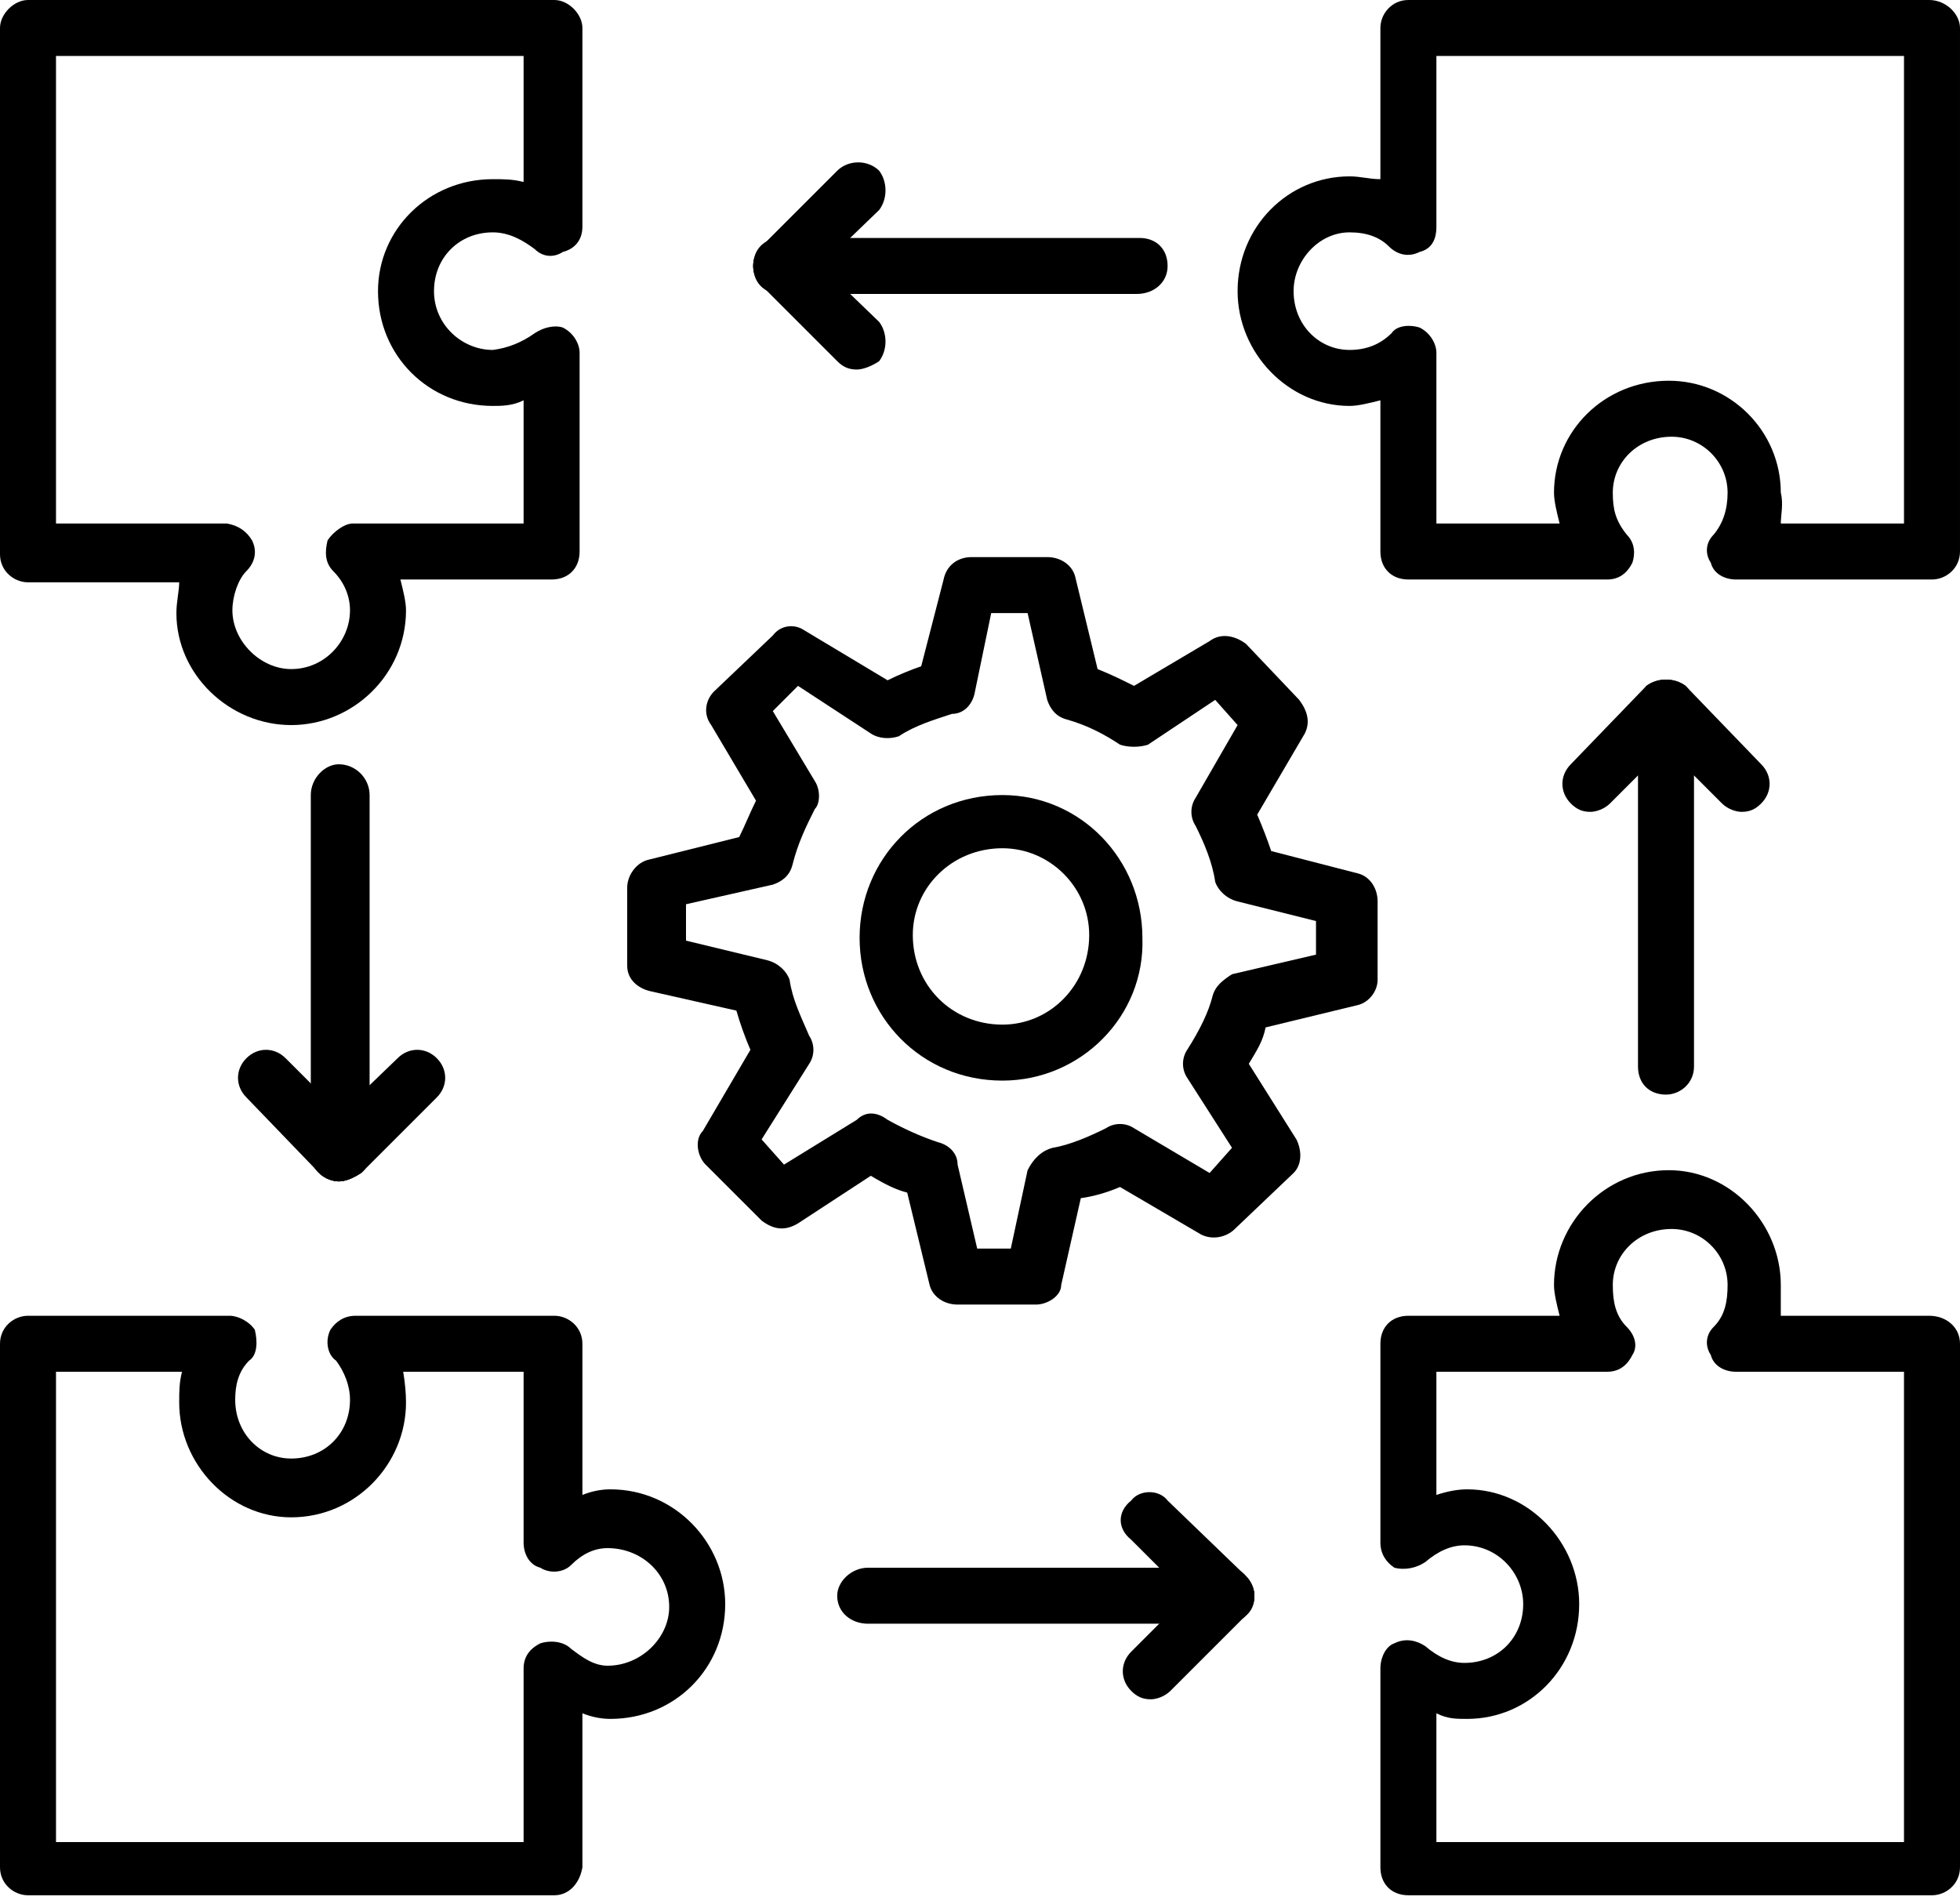
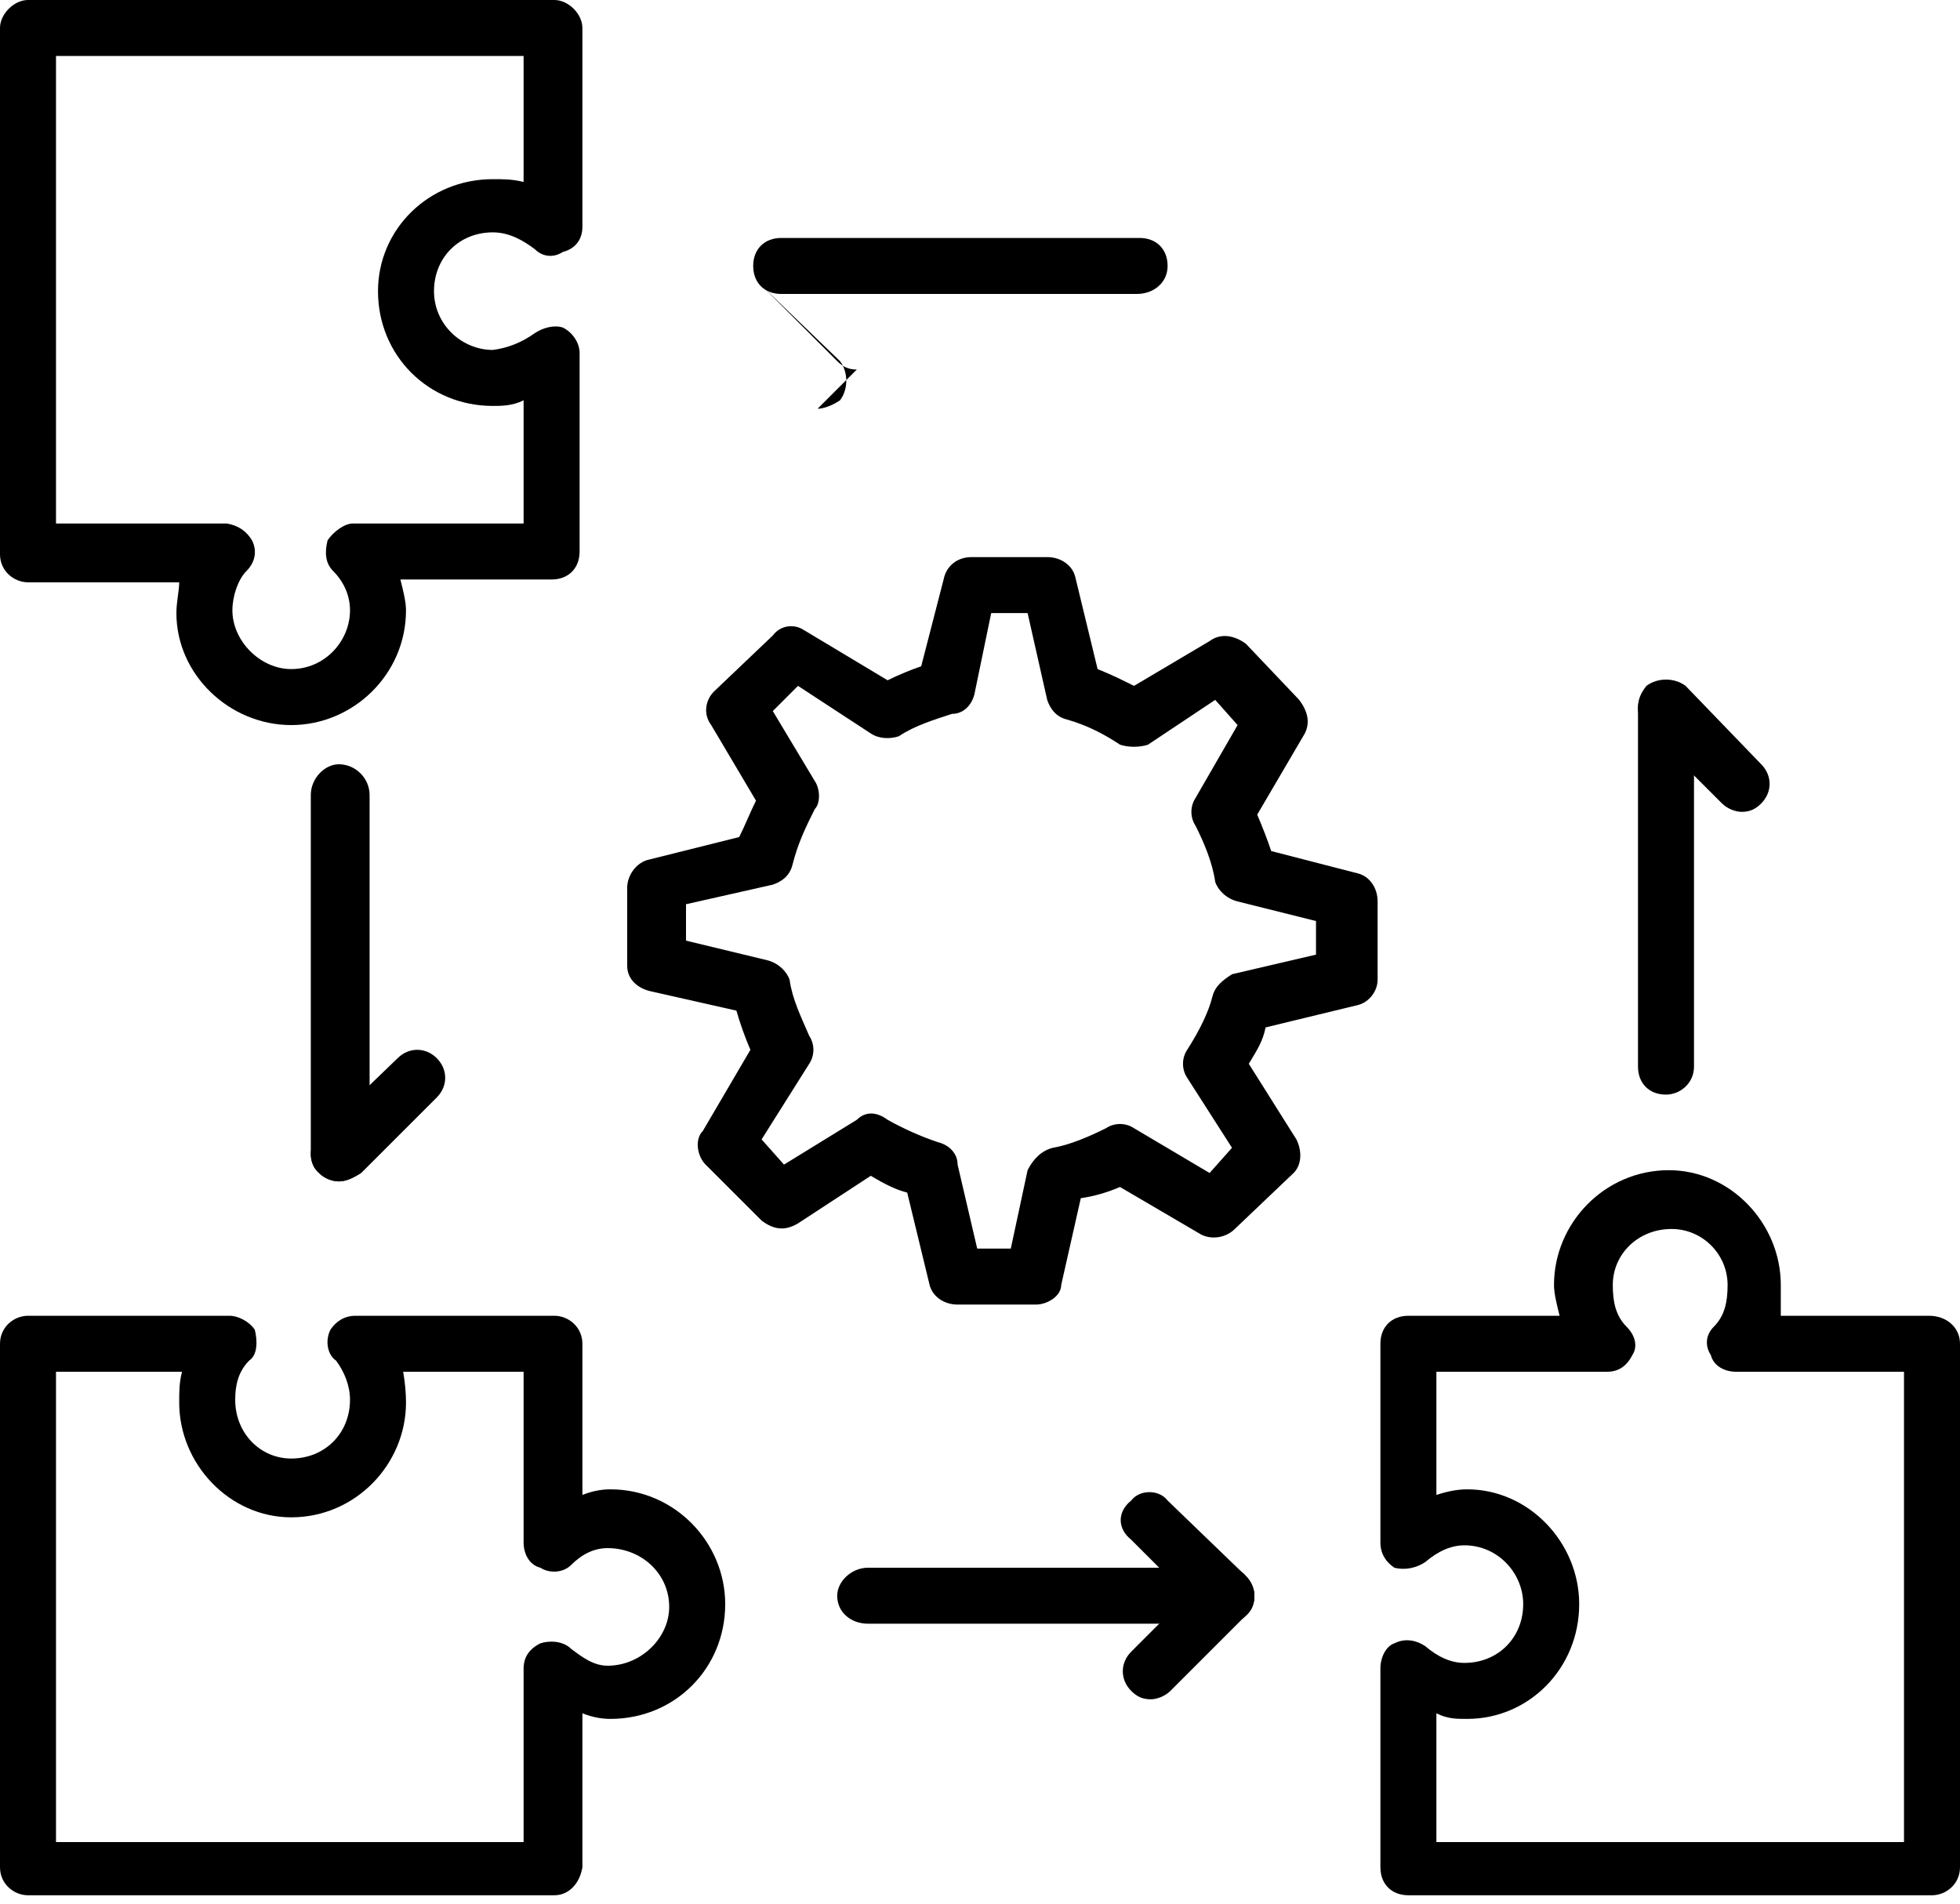
<svg xmlns="http://www.w3.org/2000/svg" version="1.2" viewBox="0 0 70 68" width="70" height="68">
  <style />
  <filter id="f0">
    <feFlood flood-color="#ed0d0d" flood-opacity="1" />
    <feBlend mode="normal" in2="SourceGraphic" />
    <feComposite in2="SourceAlpha" operator="in" />
  </filter>
  <g filter="url(#f0)">
    <path fill-rule="evenodd" d="m10.4 25.9c-2.2 0-4.1-1.8-4.1-4 0-0.4 0.1-0.8 0.1-1.1h-5.4c-0.5 0-1-0.4-1-1v-18.8c0-0.5 0.5-1 1-1h18.8c0.5 0 1 0.5 1 1v7.1c0 0.5-0.3 0.8-0.7 0.9-0.3 0.2-0.7 0.2-1-0.1-0.4-0.3-0.9-0.6-1.5-0.6-1.2 0-2.1 0.9-2.1 2.1 0 1.2 1 2.1 2.1 2.1q0.8-0.1 1.5-0.6c0.3-0.2 0.7-0.3 1-0.2 0.4 0.2 0.6 0.6 0.6 0.9v7.1c0 0.6-0.4 1-1 1h-5.4c0.1 0.4 0.2 0.8 0.2 1.1 0 2.3-1.9 4.1-4.1 4.1zm-8.4-7.2h6.1q0.6 0.1 0.9 0.6c0.2 0.4 0.1 0.8-0.2 1.1-0.3 0.3-0.5 0.9-0.5 1.4 0 1.1 1 2.1 2.1 2.1 1.2 0 2.1-1 2.1-2.1 0-0.5-0.2-1-0.6-1.4-0.3-0.3-0.3-0.7-0.2-1.1 0.2-0.3 0.6-0.6 0.9-0.6h6.1v-4.4c-0.4 0.2-0.8 0.2-1.1 0.2-2.3 0-4.1-1.8-4.1-4.1 0-2.2 1.8-4 4.1-4 0.4 0 0.7 0 1.1 0.1v-4.5h-16.7z" />
    <path fill-rule="evenodd" d="m19.8 67.7h-18.8c-0.5 0-1-0.4-1-1v-18.7c0-0.6 0.5-1 1-1h7.2c0.3 0 0.7 0.2 0.9 0.5 0.1 0.4 0.1 0.9-0.2 1.1-0.4 0.4-0.5 0.9-0.5 1.4 0 1.2 0.9 2.1 2 2.1 1.2 0 2.1-0.9 2.1-2.1 0-0.5-0.2-1-0.5-1.4-0.3-0.2-0.4-0.7-0.2-1.1 0.2-0.3 0.5-0.5 0.9-0.5h7.1c0.5 0 1 0.4 1 1v5.4q0.5-0.2 1-0.2c2.3 0 4.1 1.9 4.1 4.1 0 2.3-1.8 4.1-4.1 4.1q-0.5 0-1-0.2v5.5c-0.1 0.6-0.5 1-1 1zm-17.8-1.9h16.7v-6.2c0-0.4 0.2-0.7 0.6-0.9 0.3-0.1 0.8-0.1 1.1 0.2 0.4 0.3 0.8 0.6 1.3 0.6 1.2 0 2.2-1 2.2-2.1 0-1.2-1-2.1-2.2-2.1q-0.7 0-1.3 0.6c-0.3 0.3-0.8 0.3-1.1 0.1-0.4-0.1-0.6-0.5-0.6-0.9v-6.1h-4.3q0.1 0.6 0.1 1.1c0 2.2-1.8 4.1-4.1 4.1-2.2 0-4-1.9-4-4.1 0-0.4 0-0.7 0.1-1.1h-4.5z" />
    <path fill-rule="evenodd" d="m69 67.7h-18.7c-0.6 0-1-0.4-1-1v-7.1c0-0.4 0.2-0.8 0.5-0.9 0.4-0.2 0.8-0.1 1.1 0.1q0.7 0.6 1.4 0.6c1.2 0 2.1-0.9 2.1-2.1 0-1.1-0.9-2.1-2.1-2.1q-0.7 0-1.4 0.6c-0.3 0.2-0.7 0.3-1.1 0.2-0.3-0.2-0.5-0.5-0.5-0.9v-7.1c0-0.6 0.4-1 1-1h5.4c-0.1-0.4-0.2-0.8-0.2-1.1 0-2.2 1.8-4.1 4.1-4.1 2.2 0 4 1.9 4 4.1 0 0.4 0 0.7 0 1.1h5.3c0.6 0 1.1 0.4 1.1 1v18.7c0 0.6-0.5 1-1 1zm-17.7-1.9h16.7v-16.8h-6c-0.4 0-0.8-0.2-0.9-0.6-0.2-0.3-0.2-0.7 0.1-1 0.4-0.4 0.5-0.9 0.5-1.5 0-1.1-0.9-2-2-2-1.2 0-2.1 0.9-2.1 2 0 0.6 0.1 1.1 0.5 1.5 0.3 0.3 0.4 0.7 0.2 1-0.2 0.4-0.5 0.6-0.9 0.6h-6.1v4.4q0.6-0.2 1.1-0.2c2.2 0 4 1.9 4 4.1 0 2.3-1.8 4.1-4 4.1-0.4 0-0.7 0-1.1-0.2z" />
-     <path fill-rule="evenodd" d="m69 20.7h-7c-0.4 0-0.8-0.2-0.9-0.6-0.2-0.3-0.2-0.7 0.1-1q0.5-0.6 0.5-1.5c0-1.1-0.9-2-2-2-1.2 0-2.1 0.9-2.1 2 0 0.6 0.1 1 0.5 1.5 0.3 0.3 0.3 0.7 0.2 1-0.2 0.4-0.5 0.6-0.9 0.6h-7.1c-0.6 0-1-0.4-1-1v-5.4c-0.4 0.1-0.8 0.2-1.1 0.2-2.2 0-4-1.9-4-4.1 0-2.3 1.8-4.1 4-4.1 0.4 0 0.7 0.1 1.1 0.1v-5.4c0-0.5 0.4-1 1-1h18.6c0.6 0 1.1 0.5 1.1 1v18.7c0 0.6-0.5 1-1 1zm-5.4-2h4.4v-16.7h-16.7v6.1c0 0.5-0.2 0.8-0.6 0.9-0.4 0.2-0.8 0.1-1.1-0.2q-0.5-0.5-1.4-0.5c-1.1 0-2 1-2 2.1 0 1.2 0.9 2.1 2 2.1 0.6 0 1.1-0.2 1.5-0.6 0.2-0.3 0.7-0.3 1-0.2 0.4 0.2 0.6 0.6 0.6 0.9v6.1h4.4c-0.1-0.4-0.2-0.8-0.2-1.1 0-2.2 1.8-4 4.1-4 2.2 0 4 1.8 4 4 0.1 0.4 0 0.8 0 1.1z" />
    <path fill-rule="evenodd" d="m37 46.6h-2.8c-0.5 0-0.9-0.3-1-0.7l-0.8-3.3c-0.4-0.1-0.8-0.3-1.3-0.6l-2.6 1.7c-0.5 0.3-0.9 0.2-1.3-0.1l-2-2c-0.3-0.3-0.4-0.9-0.1-1.2l1.7-2.9q-0.3-0.7-0.5-1.4l-3.1-0.7c-0.4-0.1-0.8-0.4-0.8-0.9v-2.8c0-0.4 0.3-0.9 0.8-1l3.2-0.8c0.2-0.4 0.4-0.9 0.6-1.3l-1.6-2.7c-0.3-0.4-0.2-0.9 0.1-1.2l2.1-2c0.3-0.4 0.8-0.4 1.1-0.2l3 1.8c0.4-0.2 0.9-0.4 1.2-0.5l0.8-3.1c0.1-0.5 0.5-0.8 1-0.8h2.7c0.5 0 0.9 0.3 1 0.7l0.8 3.3c0.5 0.2 0.9 0.4 1.3 0.6l2.7-1.6c0.4-0.3 0.9-0.2 1.3 0.1l1.9 2c0.3 0.4 0.4 0.8 0.2 1.2l-1.7 2.9q0.3 0.7 0.5 1.3l3.1 0.8c0.4 0.1 0.7 0.5 0.7 1v2.8c0 0.4-0.3 0.8-0.7 0.9l-3.3 0.8c-0.1 0.5-0.3 0.8-0.6 1.3l1.7 2.7c0.2 0.4 0.2 0.9-0.1 1.2l-2.1 2c-0.3 0.3-0.8 0.4-1.2 0.2l-2.9-1.7q-0.7 0.3-1.4 0.4l-0.7 3.1c0 0.4-0.5 0.7-0.9 0.7zm-2.1-2h1.2l0.6-2.8c0.2-0.4 0.5-0.7 0.9-0.8 0.6-0.1 1.3-0.4 1.9-0.7 0.3-0.2 0.7-0.2 1 0l2.7 1.6 0.8-0.9-1.6-2.5c-0.2-0.3-0.2-0.7 0-1q0.7-1.1 0.9-1.9c0.1-0.4 0.4-0.6 0.7-0.8l3-0.7v-1.2l-2.8-0.7c-0.4-0.1-0.7-0.4-0.8-0.7-0.1-0.7-0.4-1.4-0.7-2-0.2-0.3-0.2-0.7 0-1l1.5-2.6-0.8-0.9-2.4 1.6c-0.3 0.1-0.7 0.1-1 0-0.6-0.4-1.2-0.7-1.9-0.9-0.4-0.1-0.6-0.4-0.7-0.7l-0.7-3.1h-1.3l-0.6 2.9c-0.1 0.4-0.4 0.7-0.8 0.7-0.6 0.2-1.3 0.4-1.9 0.8-0.3 0.1-0.7 0.1-1-0.1l-2.6-1.7-0.9 0.9 1.5 2.5c0.2 0.3 0.2 0.8 0 1-0.3 0.6-0.6 1.2-0.8 2-0.1 0.4-0.4 0.6-0.7 0.7l-3.1 0.7v1.3l2.9 0.7c0.4 0.1 0.7 0.4 0.8 0.7 0.1 0.7 0.4 1.3 0.7 2 0.2 0.3 0.2 0.7 0 1l-1.7 2.7 0.8 0.9 2.6-1.6c0.3-0.3 0.7-0.3 1.1 0q0.9 0.5 1.8 0.8c0.4 0.1 0.7 0.4 0.7 0.8z" />
-     <path fill-rule="evenodd" d="m35.8 38.6c-2.9 0-5.1-2.3-5.1-5.1 0-2.8 2.2-5.1 5.1-5.1 2.8 0 5 2.3 5 5.1 0.1 2.8-2.2 5.1-5 5.1zm3.1-5.2c0-1.7-1.4-3.1-3.1-3.1-1.8 0-3.2 1.4-3.2 3.1 0 1.8 1.4 3.2 3.2 3.2 1.7 0 3.1-1.4 3.1-3.2z" />
    <path fill-rule="evenodd" d="m40.6 10.5h-12.7c-0.6 0-1-0.4-1-1 0-0.6 0.4-1 1-1h12.8c0.6 0 1 0.4 1 1 0 0.6-0.5 1-1.1 1z" />
-     <path fill-rule="evenodd" d="m27.9 10.5c-0.3 0-0.5-0.1-0.7-0.3-0.4-0.4-0.4-1 0-1.4l2.7-2.7c0.4-0.4 1.1-0.4 1.5 0 0.3 0.4 0.3 1 0 1.4l-2.8 2.7c-0.2 0.3-0.5 0.3-0.7 0.3z" />
-     <path fill-rule="evenodd" d="m30.6 13.2c-0.3 0-0.5-0.1-0.7-0.3l-2.7-2.7c-0.4-0.4-0.4-1 0-1.4 0.4-0.4 1-0.4 1.4 0l2.8 2.7c0.3 0.4 0.3 1 0 1.4-0.3 0.2-0.6 0.3-0.8 0.3z" />
+     <path fill-rule="evenodd" d="m30.6 13.2c-0.3 0-0.5-0.1-0.7-0.3l-2.7-2.7l2.8 2.7c0.3 0.4 0.3 1 0 1.4-0.3 0.2-0.6 0.3-0.8 0.3z" />
    <path fill-rule="evenodd" d="m12.1 42.2c-0.5 0-1-0.4-1-1v-12.8c0-0.6 0.5-1.1 1-1.1 0.6 0 1.1 0.5 1.1 1.1v12.8c-0.1 0.6-0.6 1-1.1 1z" />
-     <path fill-rule="evenodd" d="m12.1 42.2c-0.2 0-0.5-0.1-0.7-0.3l-2.6-2.7c-0.4-0.4-0.4-1 0-1.4 0.4-0.4 1-0.4 1.4 0l2.7 2.7c0.4 0.4 0.4 1.1 0 1.4-0.3 0.2-0.6 0.3-0.8 0.3z" />
    <path fill-rule="evenodd" d="m12.1 42.2c-0.2 0-0.5-0.1-0.7-0.3-0.4-0.3-0.4-1 0-1.4l2.8-2.7c0.4-0.4 1-0.4 1.4 0 0.4 0.4 0.4 1 0 1.4l-2.7 2.7c-0.3 0.2-0.6 0.3-0.8 0.3z" />
    <path fill-rule="evenodd" d="m43.8 58h-12.8c-0.6 0-1.1-0.4-1.1-1 0-0.5 0.5-1 1.1-1h12.8c0.5 0 1 0.5 1 1 0 0.6-0.5 1-1 1z" />
    <path fill-rule="evenodd" d="m41.1 60.7c-0.3 0-0.5-0.1-0.7-0.3-0.4-0.4-0.4-1 0-1.4l2.7-2.7c0.4-0.4 1.1-0.4 1.4 0 0.4 0.4 0.4 1 0 1.4l-2.7 2.7c-0.2 0.2-0.5 0.3-0.7 0.3z" />
    <path fill-rule="evenodd" d="m43.8 58c-0.3 0-0.6-0.1-0.7-0.3l-2.7-2.7c-0.5-0.4-0.5-1 0-1.4 0.3-0.4 1-0.4 1.3 0l2.8 2.7c0.4 0.4 0.4 1.1 0 1.4-0.3 0.2-0.5 0.3-0.7 0.3z" />
    <path fill-rule="evenodd" d="m59.5 39.1c-0.6 0-1-0.4-1-1v-12.8c0-0.6 0.4-1 1-1 0.6 0 1 0.4 1 1v12.8c0 0.6-0.5 1-1 1z" />
    <path fill-rule="evenodd" d="m62.2 29c-0.2 0-0.5-0.1-0.7-0.3l-2.7-2.7c-0.4-0.4-0.4-1 0-1.5 0.4-0.3 1-0.3 1.4 0l2.7 2.8c0.4 0.4 0.4 1 0 1.4-0.2 0.2-0.4 0.3-0.7 0.3z" />
-     <path fill-rule="evenodd" d="m56.8 29c-0.3 0-0.5-0.1-0.7-0.3-0.4-0.4-0.4-1 0-1.4l2.7-2.8c0.4-0.3 1-0.3 1.4 0 0.5 0.5 0.5 1.1 0 1.5l-2.7 2.7c-0.2 0.2-0.5 0.3-0.7 0.3z" />
  </g>
</svg>